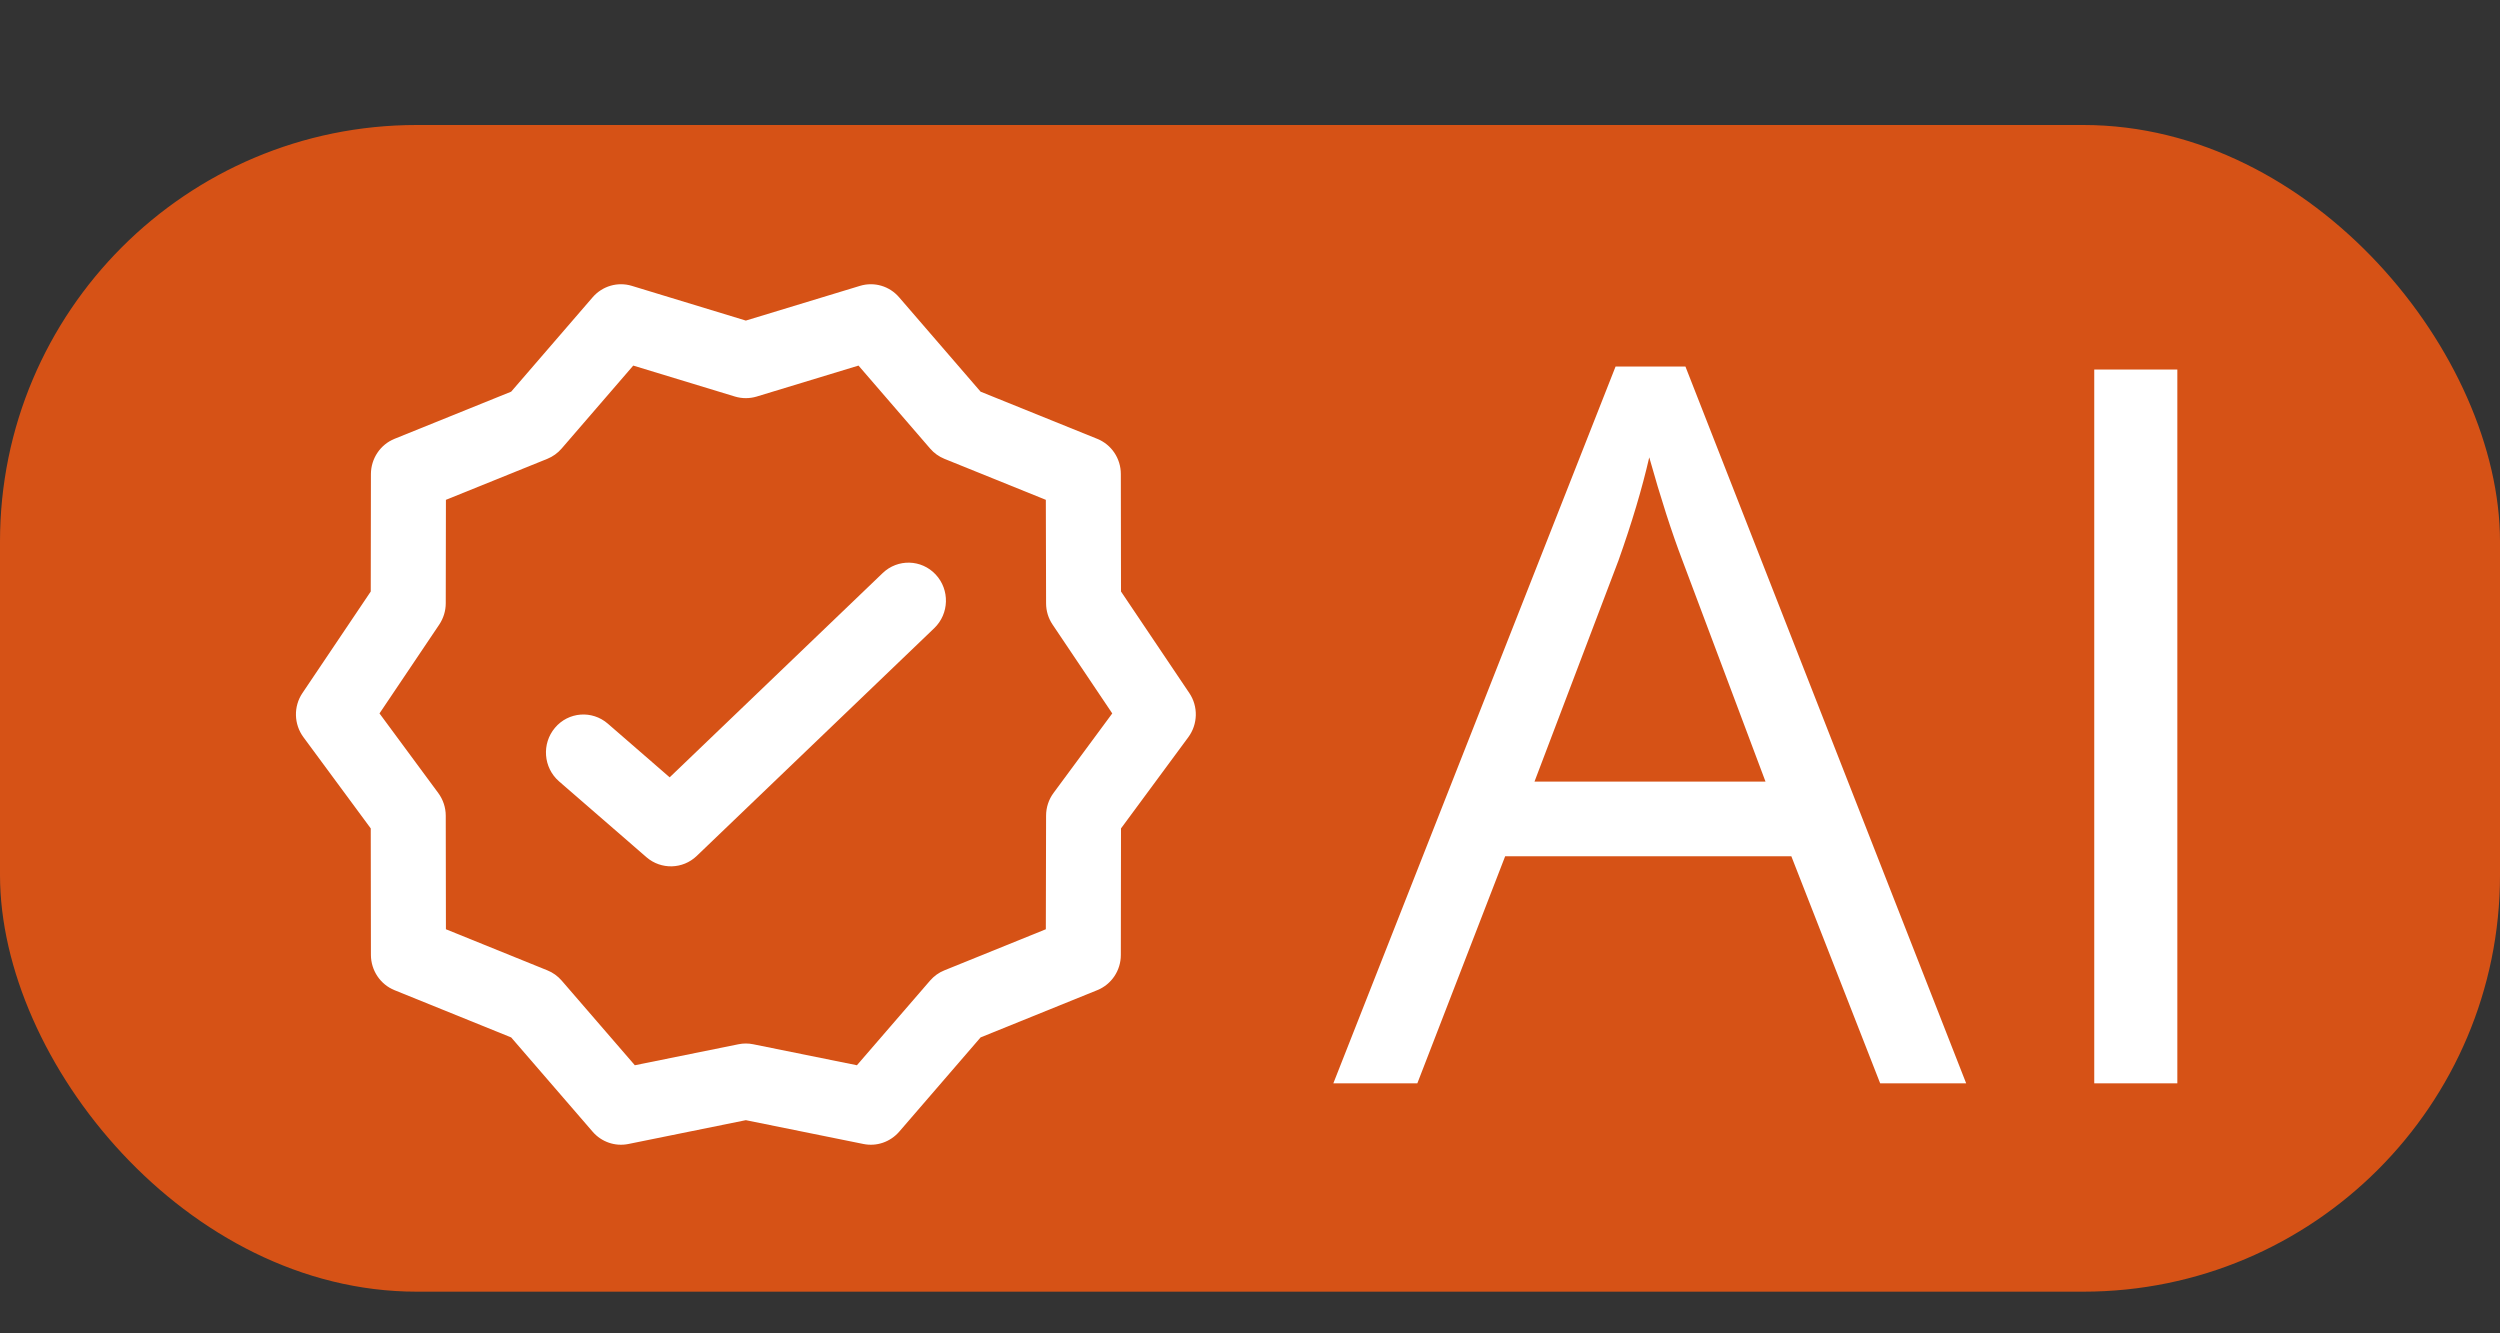
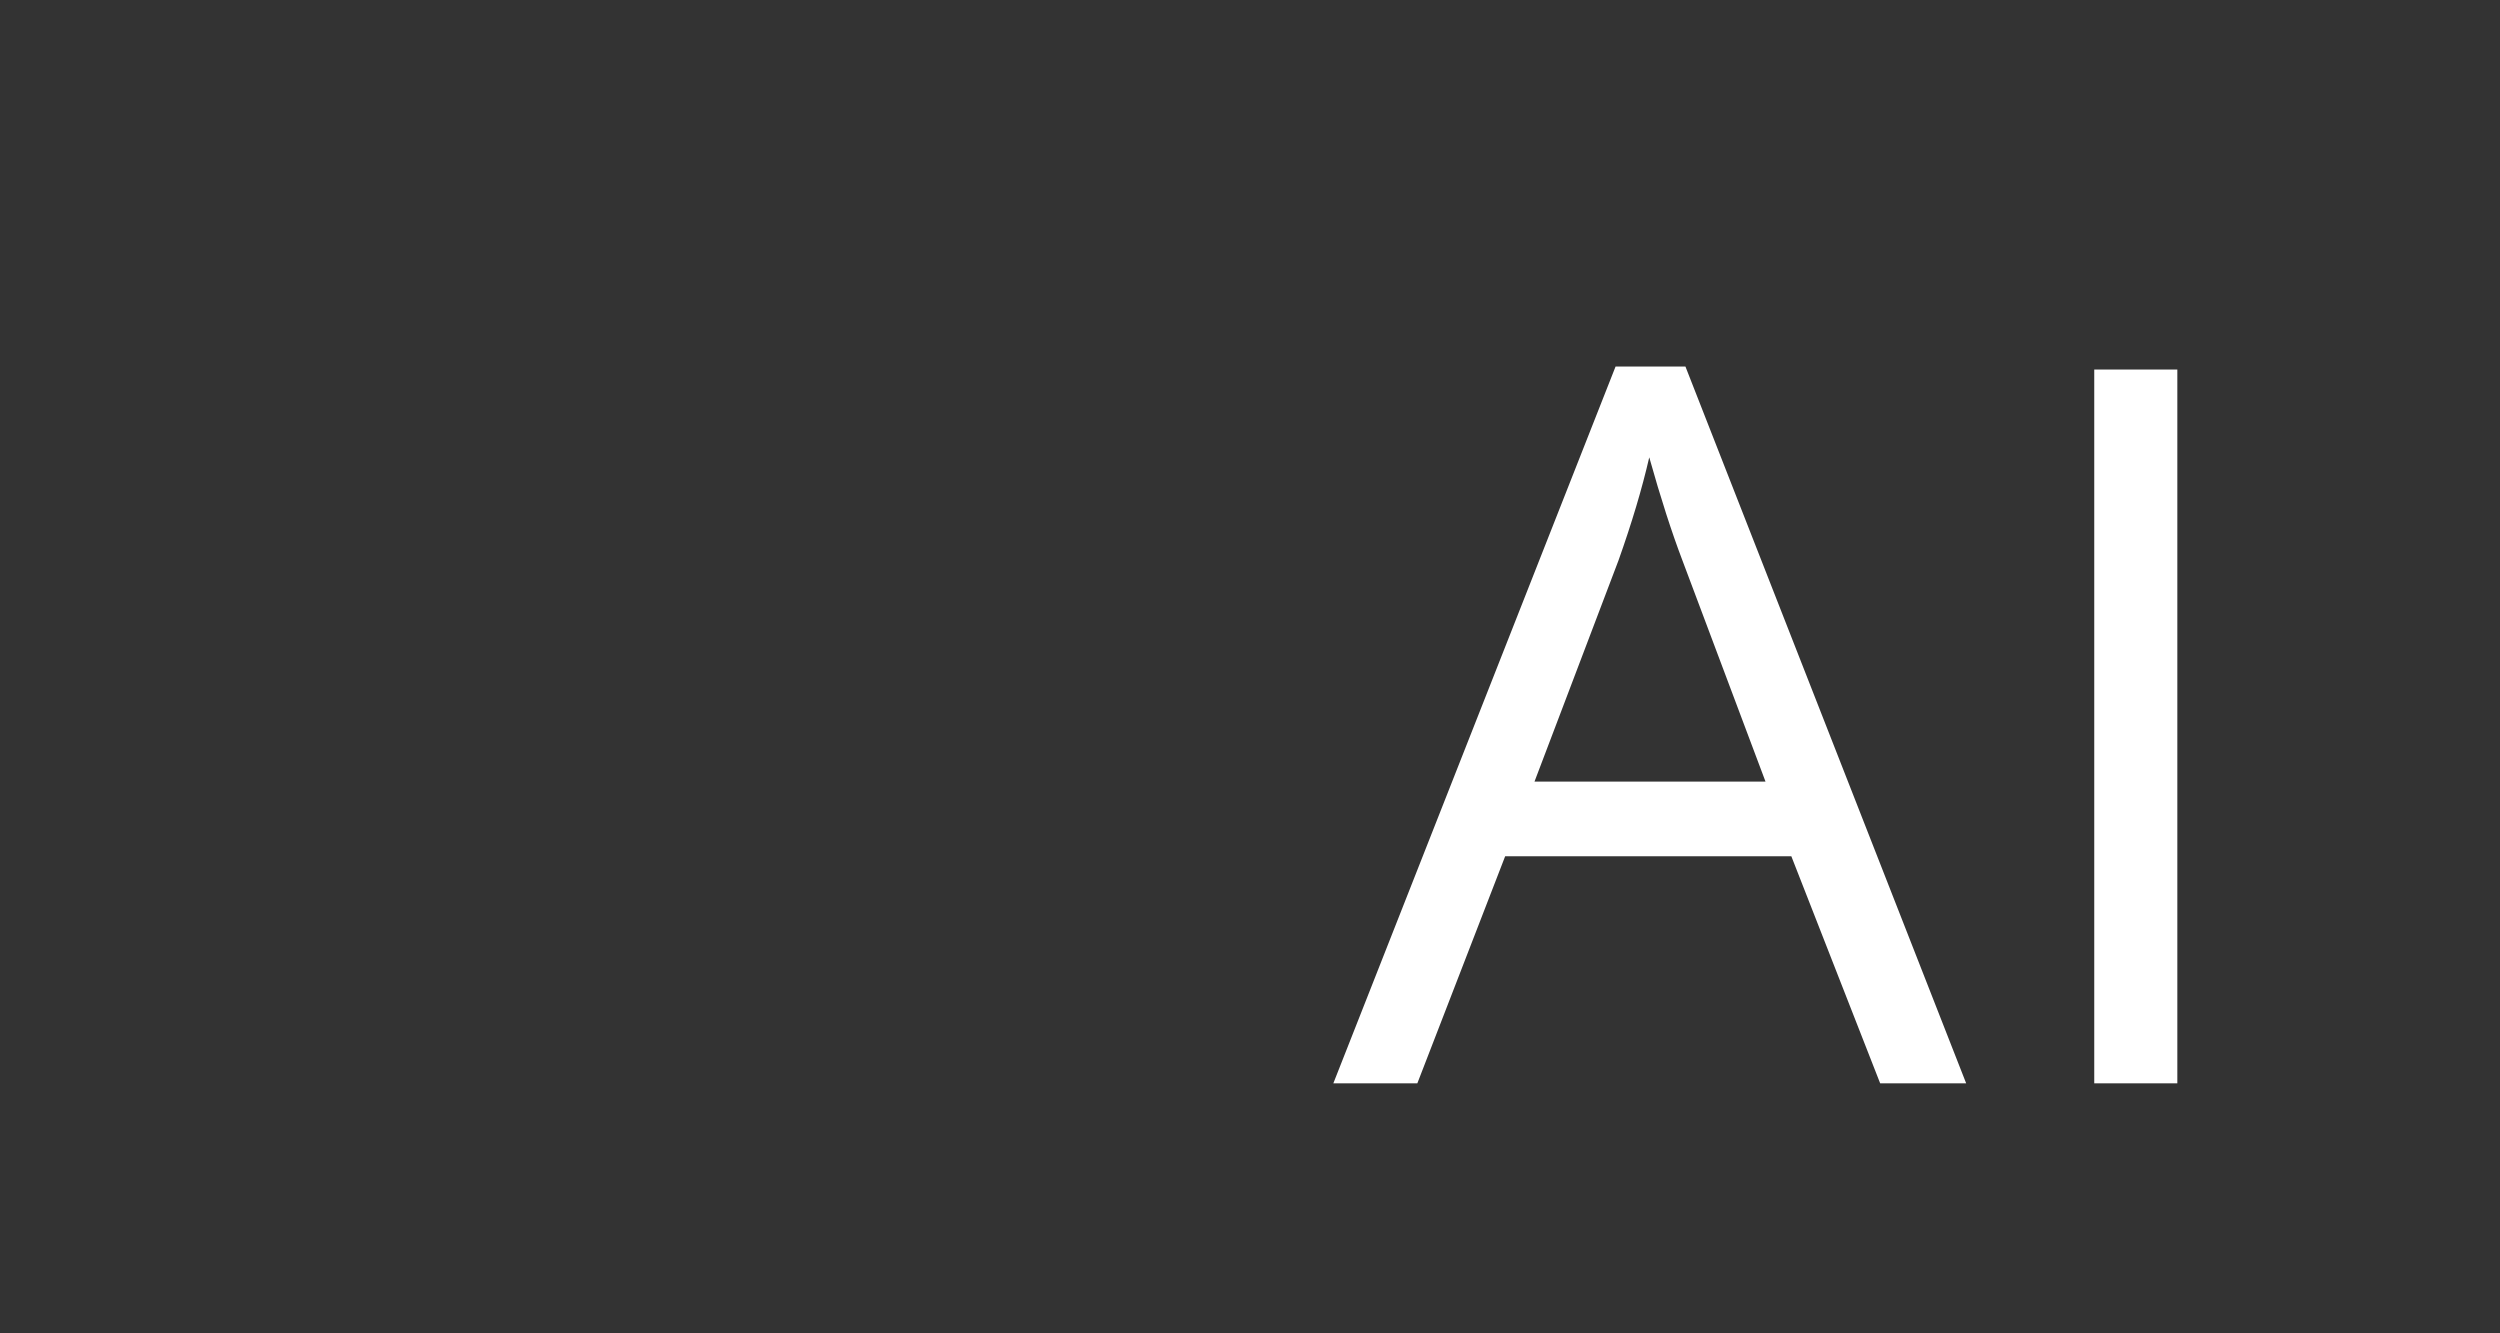
<svg xmlns="http://www.w3.org/2000/svg" width="30" height="16" viewBox="0 0 30 16" fill="none">
  <rect x="0" y="0" width="30" height="16" fill="#333333" stroke="none" />
-   <rect y="1.5" width="30" height="14" rx="5" fill="#FF5A0F" fill-opacity="0.8" />
  <g clip-path="url(#clip0_2991_5501)">
-     <path fill-rule="evenodd" clip-rule="evenodd" d="M7.112 3.567C7.229 3.432 7.412 3.379 7.581 3.43L8.95 3.847L10.321 3.43C10.49 3.379 10.673 3.432 10.789 3.567L11.767 4.7L13.167 5.266C13.338 5.335 13.45 5.502 13.45 5.688L13.452 7.098L14.272 8.317C14.38 8.477 14.375 8.69 14.26 8.846L13.452 9.941L13.45 11.46C13.45 11.646 13.338 11.813 13.167 11.882L11.767 12.449L10.789 13.582C10.682 13.704 10.52 13.76 10.362 13.728L8.95 13.442L7.54 13.728C7.382 13.76 7.219 13.704 7.113 13.582L6.134 12.449L4.734 11.882C4.564 11.813 4.452 11.646 4.451 11.46L4.449 9.941L3.641 8.846C3.526 8.69 3.521 8.477 3.629 8.317L4.449 7.098L4.451 5.688C4.452 5.502 4.564 5.335 4.734 5.266L6.134 4.7L7.112 3.567ZM10.302 4.387L9.079 4.759C8.995 4.784 8.905 4.784 8.821 4.759L7.599 4.387L6.74 5.382C6.693 5.437 6.634 5.479 6.568 5.506L5.351 5.998L5.349 7.24C5.349 7.331 5.321 7.42 5.271 7.495L4.554 8.561L5.259 9.516C5.317 9.595 5.349 9.69 5.349 9.788L5.351 11.151L6.568 11.644C6.634 11.67 6.693 11.713 6.74 11.767L7.618 12.783L8.862 12.531C8.92 12.519 8.98 12.519 9.038 12.531L10.283 12.783L11.161 11.767C11.208 11.713 11.267 11.67 11.333 11.644L12.55 11.151L12.553 9.788C12.553 9.69 12.584 9.595 12.642 9.516L13.347 8.561L12.631 7.495C12.58 7.42 12.553 7.331 12.553 7.24L12.55 5.998L11.333 5.506C11.267 5.479 11.208 5.437 11.161 5.382L10.302 4.387ZM11.228 6.894C11.399 7.077 11.391 7.365 11.211 7.538L8.361 10.271C8.193 10.432 7.933 10.438 7.758 10.287L6.708 9.376C6.52 9.212 6.498 8.924 6.66 8.733C6.821 8.542 7.105 8.52 7.294 8.684L8.036 9.328L10.592 6.877C10.772 6.704 11.057 6.711 11.228 6.894Z" fill="white" />
-   </g>
+     </g>
  <path d="M22.562 13L21.496 10.275H18.062L17.008 13H16L19.387 4.398H20.225L23.594 13H22.562ZM21.186 9.379L20.189 6.725C20.061 6.389 19.928 5.977 19.791 5.488C19.705 5.863 19.582 6.275 19.422 6.725L18.414 9.379H21.186ZM25.131 13V4.434H26.128V13H25.131Z" fill="white" />
  <defs>
    <clipPath id="clip0_2991_5501">
      <rect width="12" height="12.148" fill="white" transform="translate(2.951 2.5)" />
    </clipPath>
  </defs>
</svg>